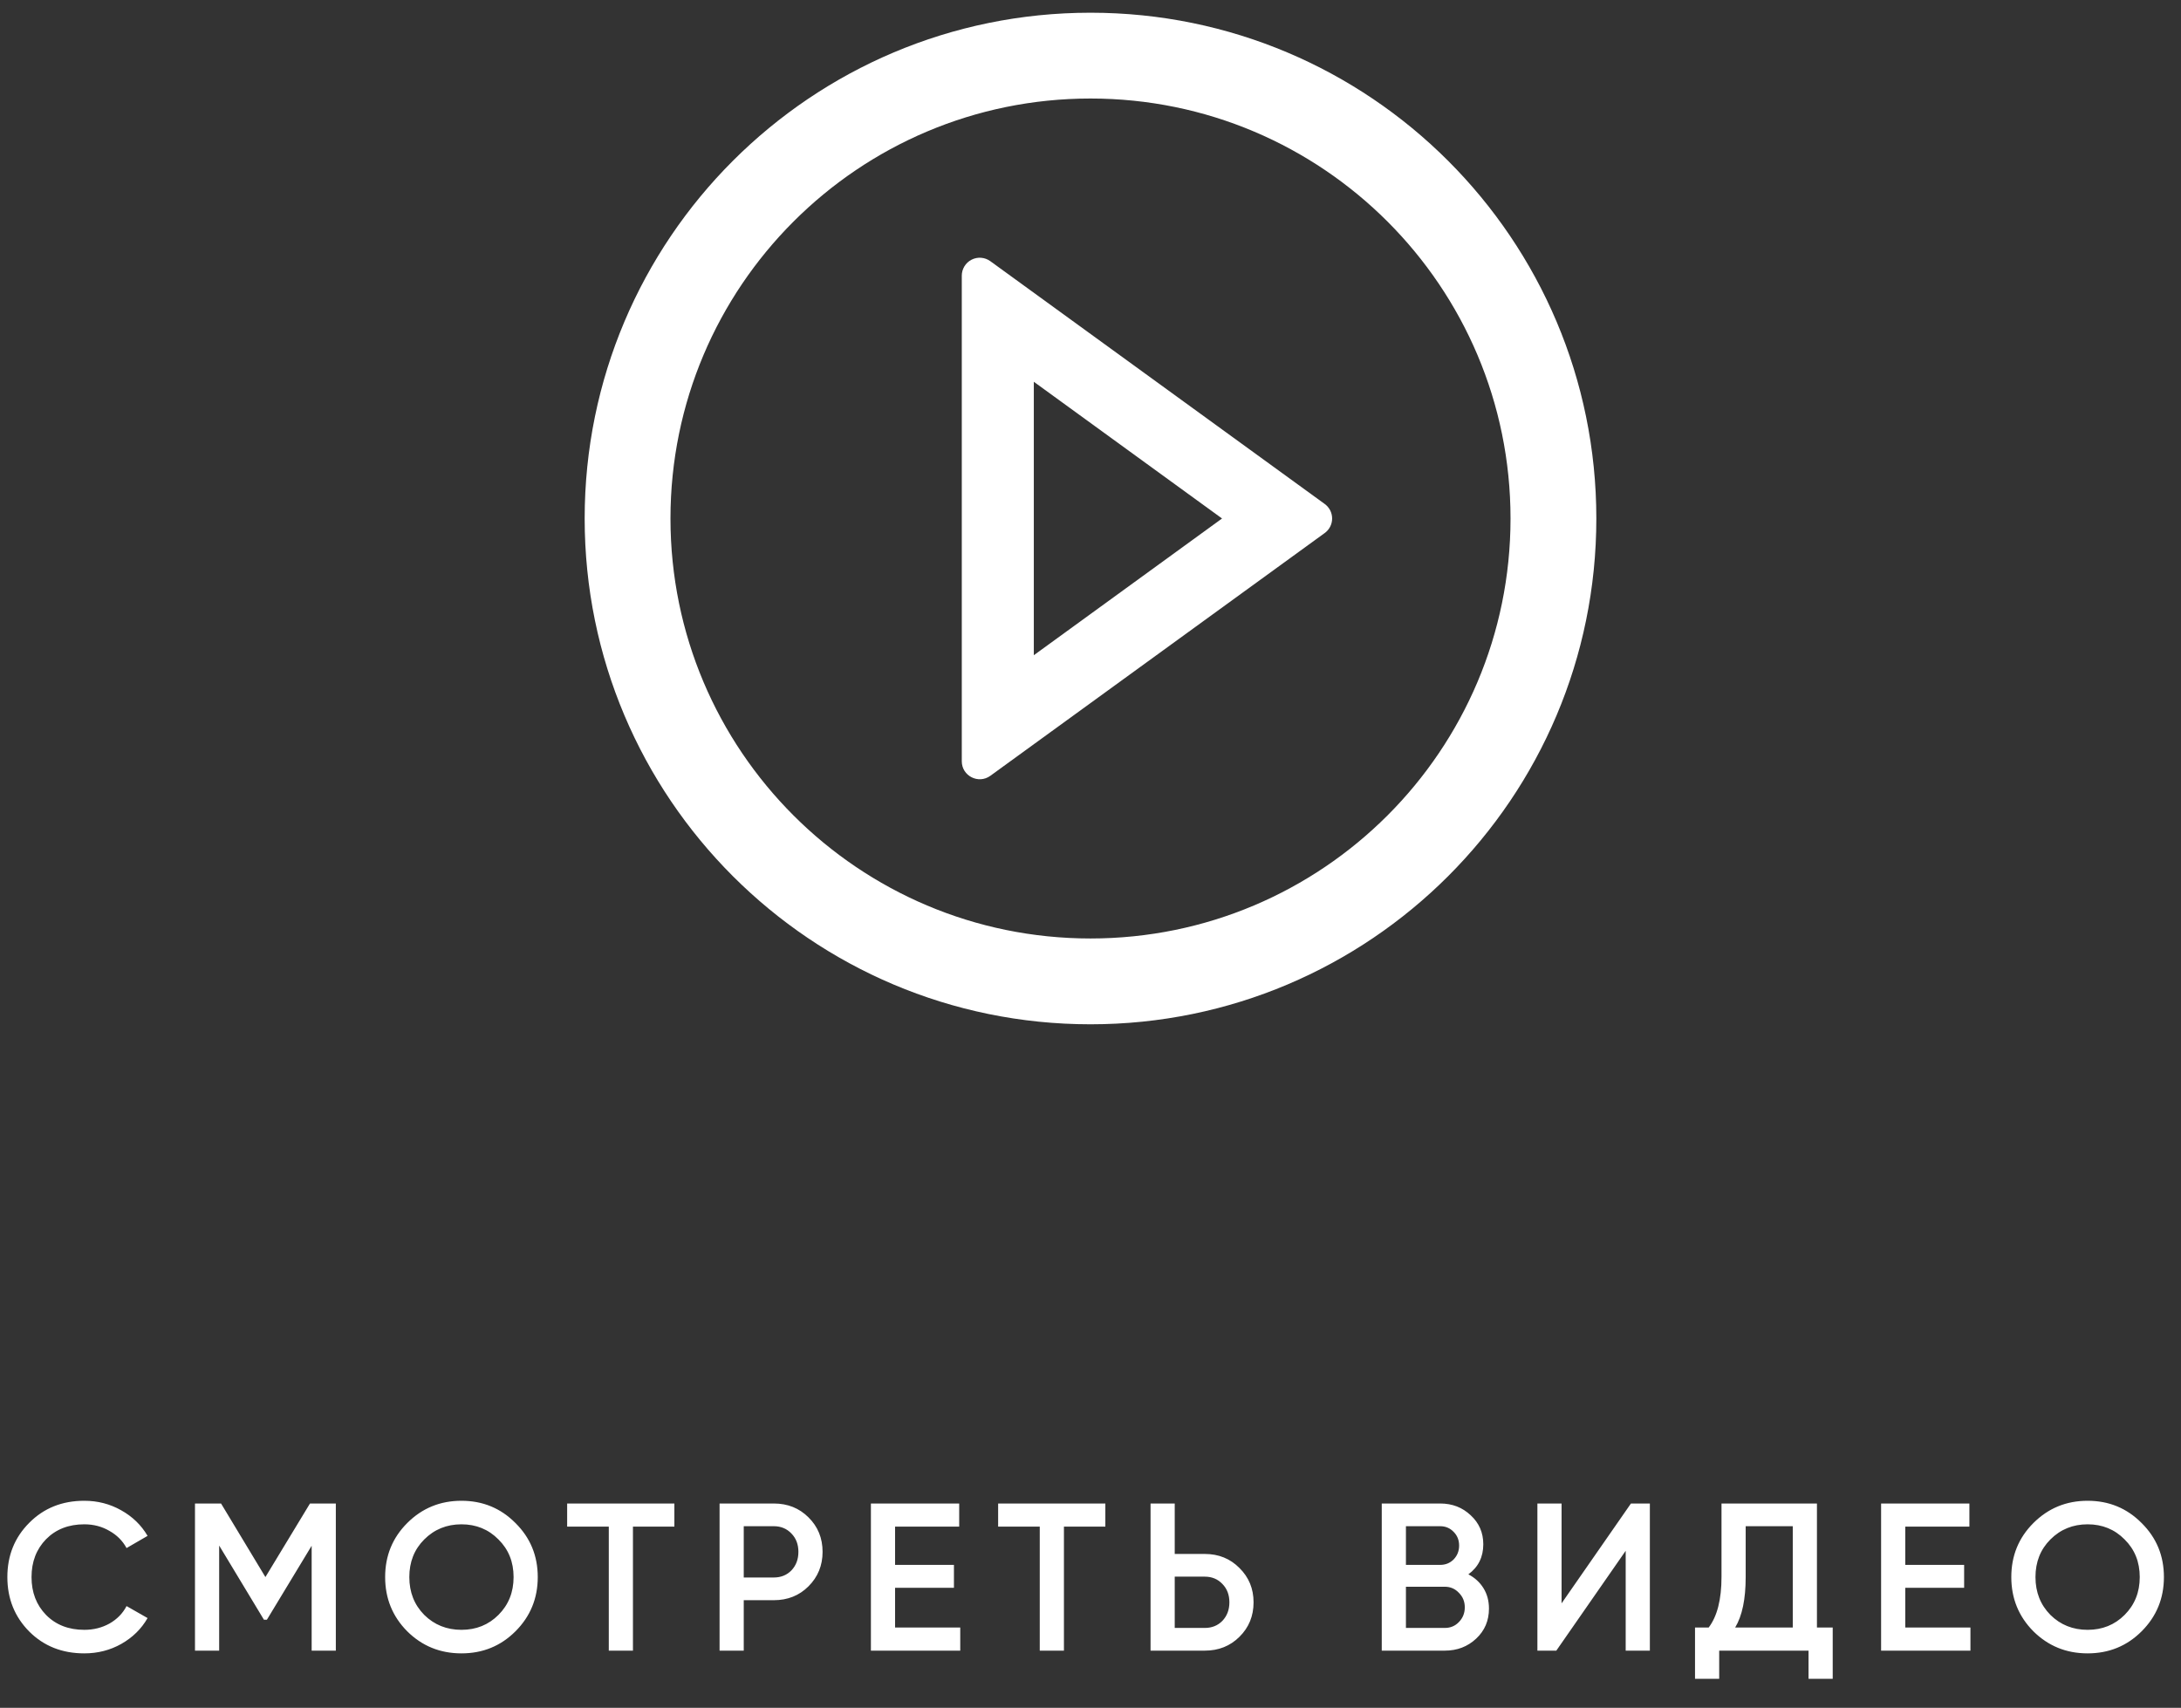
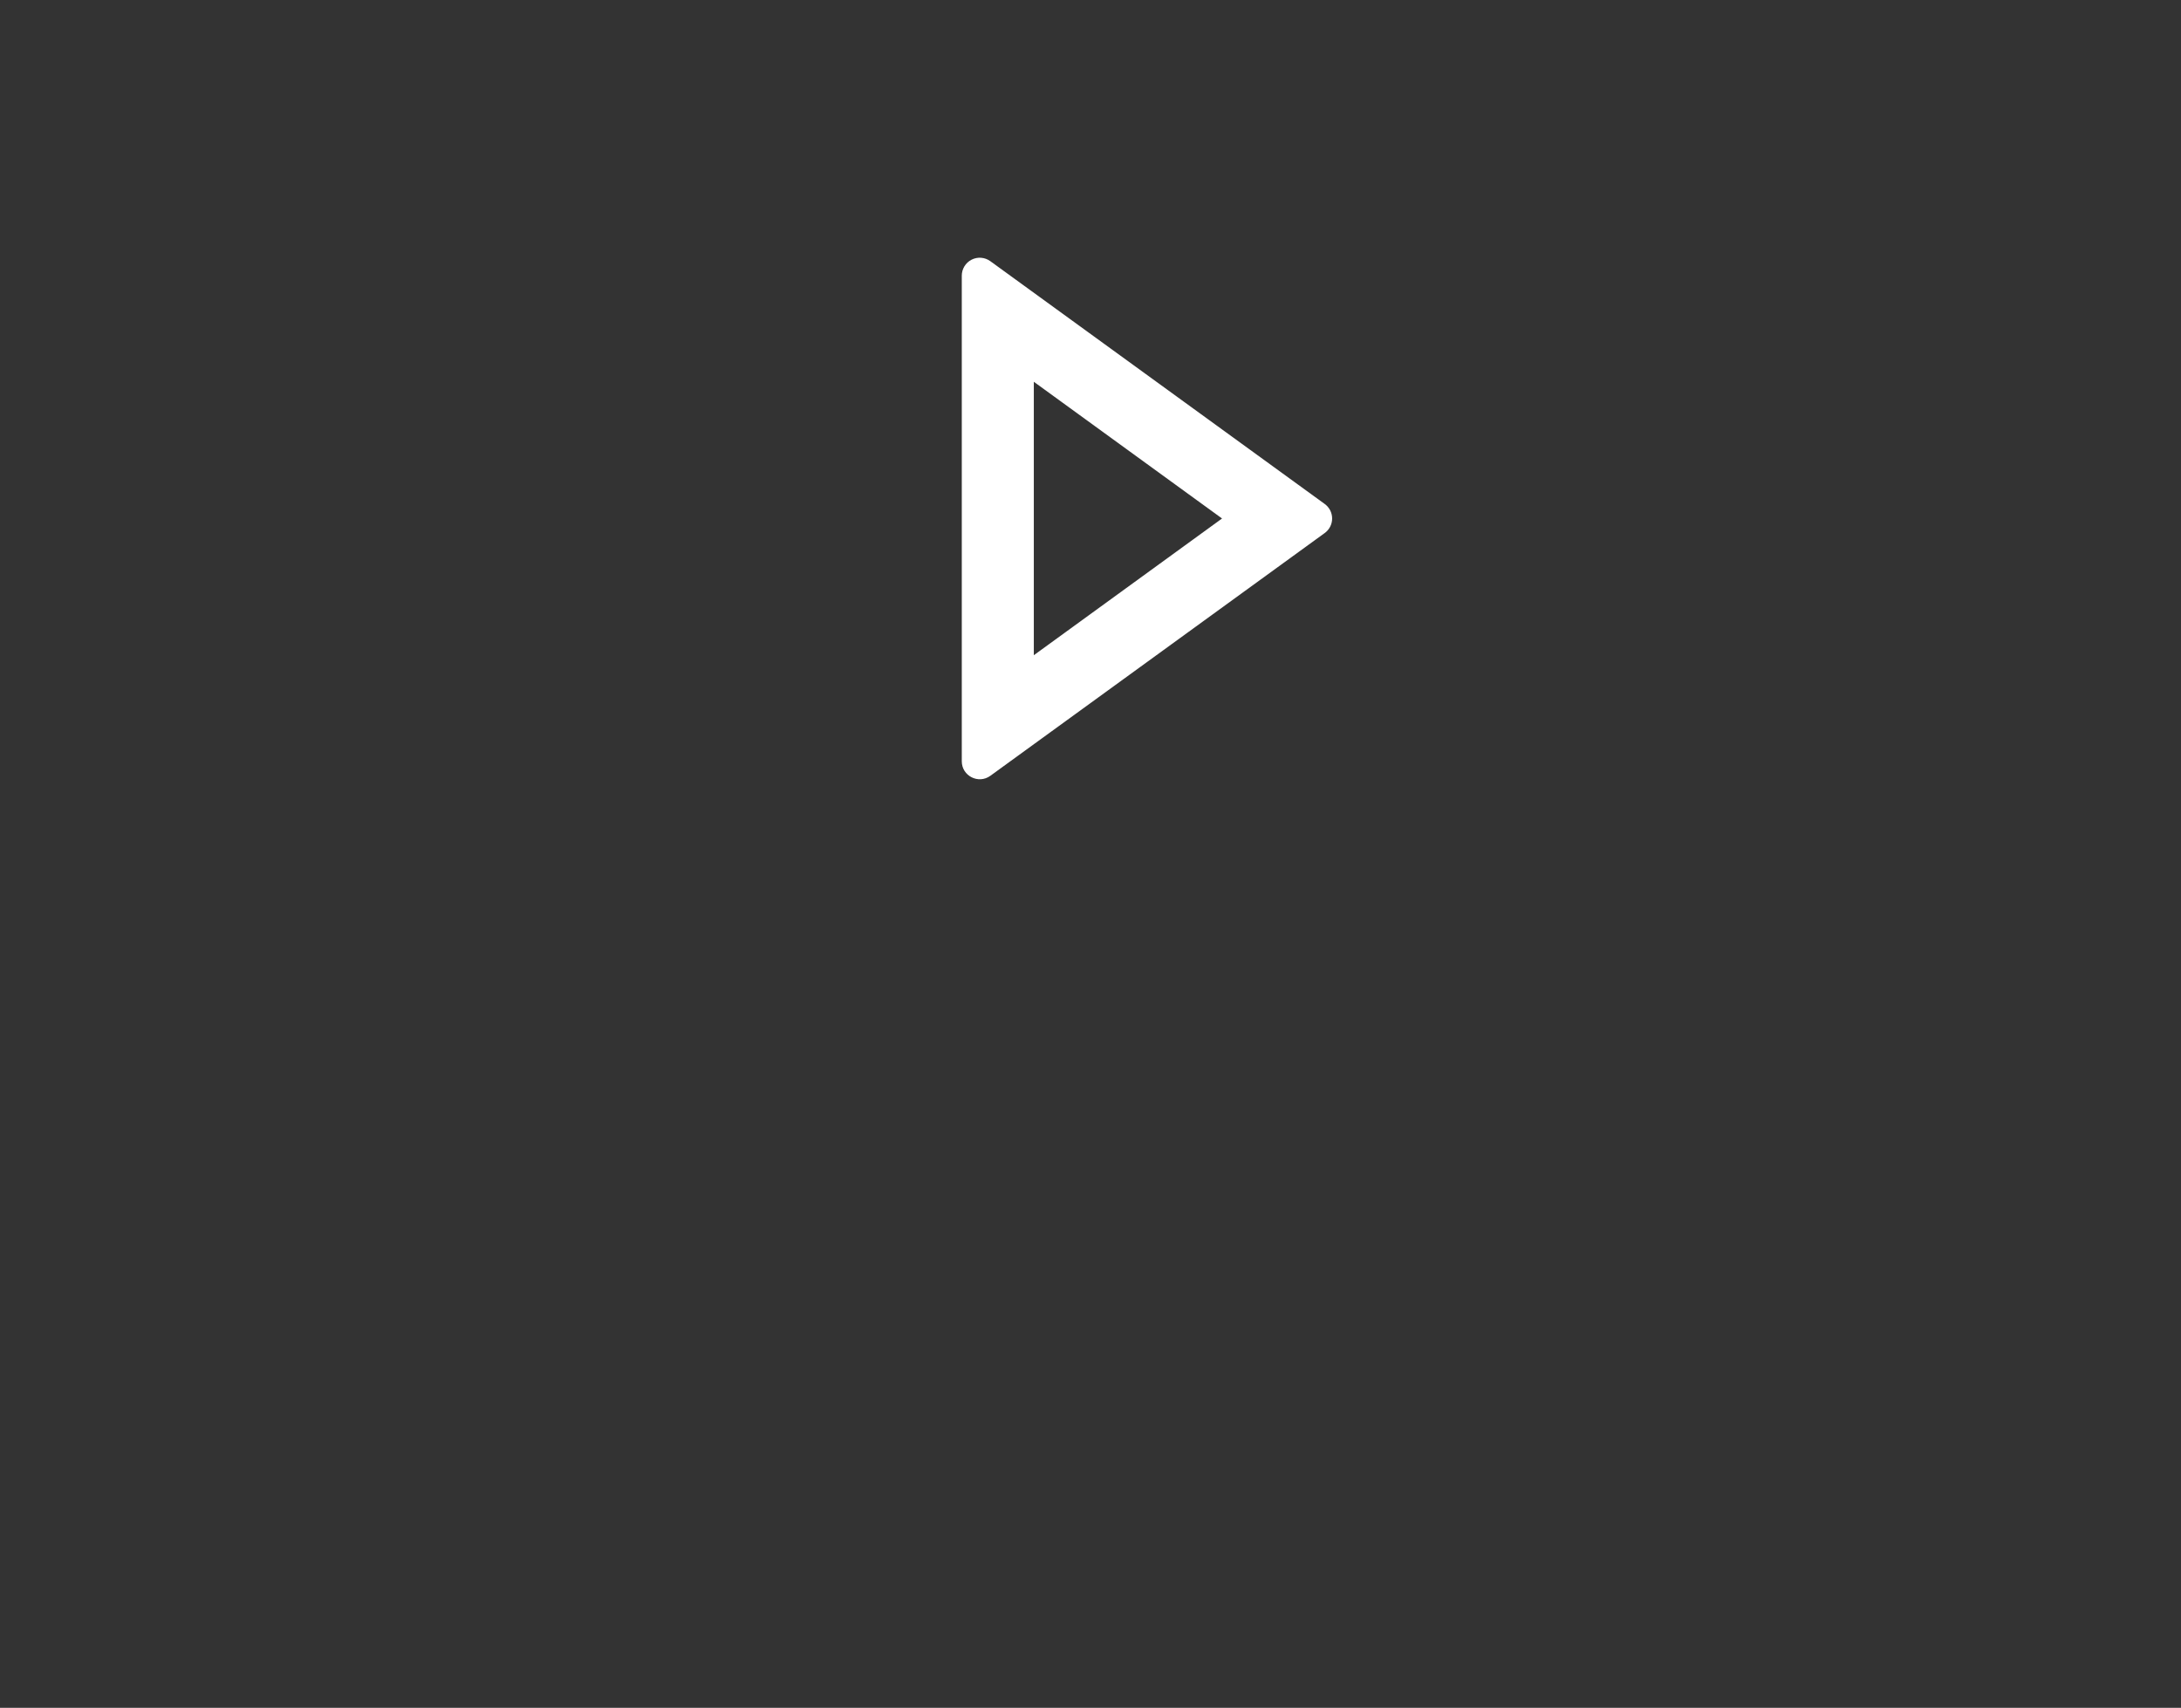
<svg xmlns="http://www.w3.org/2000/svg" width="166" height="130" viewBox="0 0 166 130" fill="none">
  <rect x="0" y="0" width="166" height="130" fill="#333333" stroke="none" />
-   <path d="M83 0.968C61.739 0.968 44.5 18.207 44.5 39.468C44.5 60.728 61.739 77.968 83 77.968C104.261 77.968 121.5 60.728 121.5 39.468C121.5 18.207 104.261 0.968 83 0.968ZM83 71.436C65.348 71.436 51.031 57.119 51.031 39.468C51.031 21.816 65.348 7.499 83 7.499C100.652 7.499 114.969 21.816 114.969 39.468C114.969 57.119 100.652 71.436 83 71.436Z" fill="white" />
-   <path d="M100.823 38.359L75.377 19.882C75.173 19.733 74.932 19.643 74.679 19.622C74.427 19.602 74.174 19.652 73.949 19.767C73.723 19.882 73.534 20.057 73.403 20.273C73.271 20.489 73.202 20.738 73.203 20.991V57.944C73.203 59.07 74.475 59.706 75.377 59.053L100.823 40.576C100.999 40.45 101.142 40.283 101.241 40.09C101.34 39.897 101.391 39.684 101.391 39.467C101.391 39.251 101.34 39.038 101.241 38.845C101.142 38.652 100.999 38.485 100.823 38.359ZM78.686 49.874V29.06L93.012 39.467L78.686 49.874Z" fill="white" />
-   <path d="M6.416 125.853C4.731 125.853 3.333 125.299 2.224 124.189C1.115 123.069 0.56 121.688 0.56 120.045C0.56 118.403 1.115 117.027 2.224 115.917C3.333 114.797 4.731 114.237 6.416 114.237C7.429 114.237 8.363 114.477 9.216 114.957C10.08 115.437 10.752 116.088 11.232 116.909L9.632 117.837C9.333 117.283 8.896 116.845 8.32 116.525C7.755 116.195 7.12 116.029 6.416 116.029C5.221 116.029 4.251 116.408 3.504 117.165C2.768 117.923 2.4 118.883 2.4 120.045C2.4 121.208 2.768 122.168 3.504 122.925C4.251 123.683 5.221 124.061 6.416 124.061C7.12 124.061 7.76 123.901 8.336 123.581C8.912 123.251 9.344 122.808 9.632 122.253L11.232 123.165C10.763 123.987 10.096 124.643 9.232 125.133C8.379 125.613 7.44 125.853 6.416 125.853ZM25.561 114.445V125.645H23.721V117.661L20.313 123.293H20.089L16.681 117.645V125.645H14.841V114.445H16.825L20.201 120.045L23.593 114.445H25.561ZM39.234 124.173C38.114 125.293 36.743 125.853 35.122 125.853C33.5 125.853 32.124 125.293 30.994 124.173C29.874 123.043 29.314 121.667 29.314 120.045C29.314 118.424 29.874 117.053 30.994 115.933C32.124 114.803 33.5 114.237 35.122 114.237C36.743 114.237 38.114 114.803 39.234 115.933C40.364 117.053 40.93 118.424 40.93 120.045C40.93 121.667 40.364 123.043 39.234 124.173ZM32.29 122.925C33.058 123.683 34.002 124.061 35.122 124.061C36.242 124.061 37.18 123.683 37.938 122.925C38.706 122.157 39.09 121.197 39.09 120.045C39.09 118.893 38.706 117.939 37.938 117.181C37.18 116.413 36.242 116.029 35.122 116.029C34.002 116.029 33.058 116.413 32.29 117.181C31.532 117.939 31.154 118.893 31.154 120.045C31.154 121.197 31.532 122.157 32.29 122.925ZM51.328 114.445V116.205H48.175V125.645H46.336V116.205H43.167V114.445H51.328ZM58.896 114.445C59.952 114.445 60.832 114.797 61.536 115.501C62.251 116.205 62.608 117.08 62.608 118.125C62.608 119.16 62.251 120.035 61.536 120.749C60.832 121.453 59.952 121.805 58.896 121.805H56.608V125.645H54.768V114.445H58.896ZM58.896 120.077C59.44 120.077 59.888 119.896 60.24 119.533C60.592 119.16 60.768 118.691 60.768 118.125C60.768 117.56 60.592 117.096 60.24 116.733C59.888 116.36 59.44 116.173 58.896 116.173H56.608V120.077H58.896ZM68.126 123.885H73.086V125.645H66.286V114.445H73.006V116.205H68.126V119.117H72.606V120.861H68.126V123.885ZM84.13 114.445V116.205H80.978V125.645H79.138V116.205H75.97V114.445H84.13ZM91.699 118.285C92.755 118.285 93.635 118.643 94.339 119.357C95.053 120.061 95.411 120.931 95.411 121.965C95.411 123.011 95.053 123.885 94.339 124.589C93.635 125.293 92.755 125.645 91.699 125.645H87.571V114.445H89.411V118.285H91.699ZM91.699 123.917C92.243 123.917 92.691 123.736 93.043 123.373C93.395 123 93.571 122.531 93.571 121.965C93.571 121.4 93.395 120.936 93.043 120.573C92.691 120.2 92.243 120.013 91.699 120.013H89.411V123.917H91.699ZM111.76 119.837C112.251 120.093 112.635 120.445 112.912 120.893C113.189 121.341 113.328 121.859 113.328 122.445C113.328 123.363 113.003 124.125 112.352 124.733C111.701 125.341 110.907 125.645 109.968 125.645H105.168V114.445H109.616C110.533 114.445 111.307 114.744 111.936 115.341C112.576 115.928 112.896 116.664 112.896 117.549C112.896 118.52 112.517 119.283 111.76 119.837ZM109.616 116.173H107.008V119.117H109.616C110.021 119.117 110.363 118.979 110.64 118.701C110.917 118.413 111.056 118.061 111.056 117.645C111.056 117.229 110.917 116.883 110.64 116.605C110.363 116.317 110.021 116.173 109.616 116.173ZM109.968 123.917C110.395 123.917 110.752 123.768 111.04 123.469C111.339 123.16 111.488 122.787 111.488 122.349C111.488 121.912 111.339 121.544 111.04 121.245C110.752 120.936 110.395 120.781 109.968 120.781H107.008V123.917H109.968ZM123.734 125.645V118.045L118.454 125.645H117.014V114.445H118.854V122.045L124.134 114.445H125.574V125.645H123.734ZM138.291 123.885H139.491V127.789H137.651V125.645H130.851V127.789H129.011V123.885H130.051C130.701 123.032 131.027 121.747 131.027 120.029V114.445H138.291V123.885ZM132.067 123.885H136.451V116.173H132.867V120.061C132.867 121.725 132.6 123 132.067 123.885ZM145.014 123.885H149.974V125.645H143.174V114.445H149.894V116.205H145.014V119.117H149.494V120.861H145.014V123.885ZM163.004 124.173C161.884 125.293 160.514 125.853 158.892 125.853C157.271 125.853 155.895 125.293 154.764 124.173C153.644 123.043 153.084 121.667 153.084 120.045C153.084 118.424 153.644 117.053 154.764 115.933C155.895 114.803 157.271 114.237 158.892 114.237C160.514 114.237 161.884 114.803 163.004 115.933C164.135 117.053 164.7 118.424 164.7 120.045C164.7 121.667 164.135 123.043 163.004 124.173ZM156.06 122.925C156.828 123.683 157.772 124.061 158.892 124.061C160.012 124.061 160.951 123.683 161.708 122.925C162.476 122.157 162.86 121.197 162.86 120.045C162.86 118.893 162.476 117.939 161.708 117.181C160.951 116.413 160.012 116.029 158.892 116.029C157.772 116.029 156.828 116.413 156.06 117.181C155.303 117.939 154.924 118.893 154.924 120.045C154.924 121.197 155.303 122.157 156.06 122.925Z" fill="white" />
+   <path d="M100.823 38.359L75.377 19.882C75.173 19.733 74.932 19.643 74.679 19.622C74.427 19.602 74.174 19.652 73.949 19.767C73.723 19.882 73.534 20.057 73.403 20.273C73.271 20.489 73.202 20.738 73.203 20.991V57.944C73.203 59.07 74.475 59.706 75.377 59.053L100.823 40.576C100.999 40.45 101.142 40.283 101.241 40.09C101.34 39.897 101.391 39.684 101.391 39.467C101.391 39.251 101.34 39.038 101.241 38.845C101.142 38.652 100.999 38.485 100.823 38.359ZM78.686 49.874V29.06L93.012 39.467L78.686 49.874" fill="white" />
</svg>